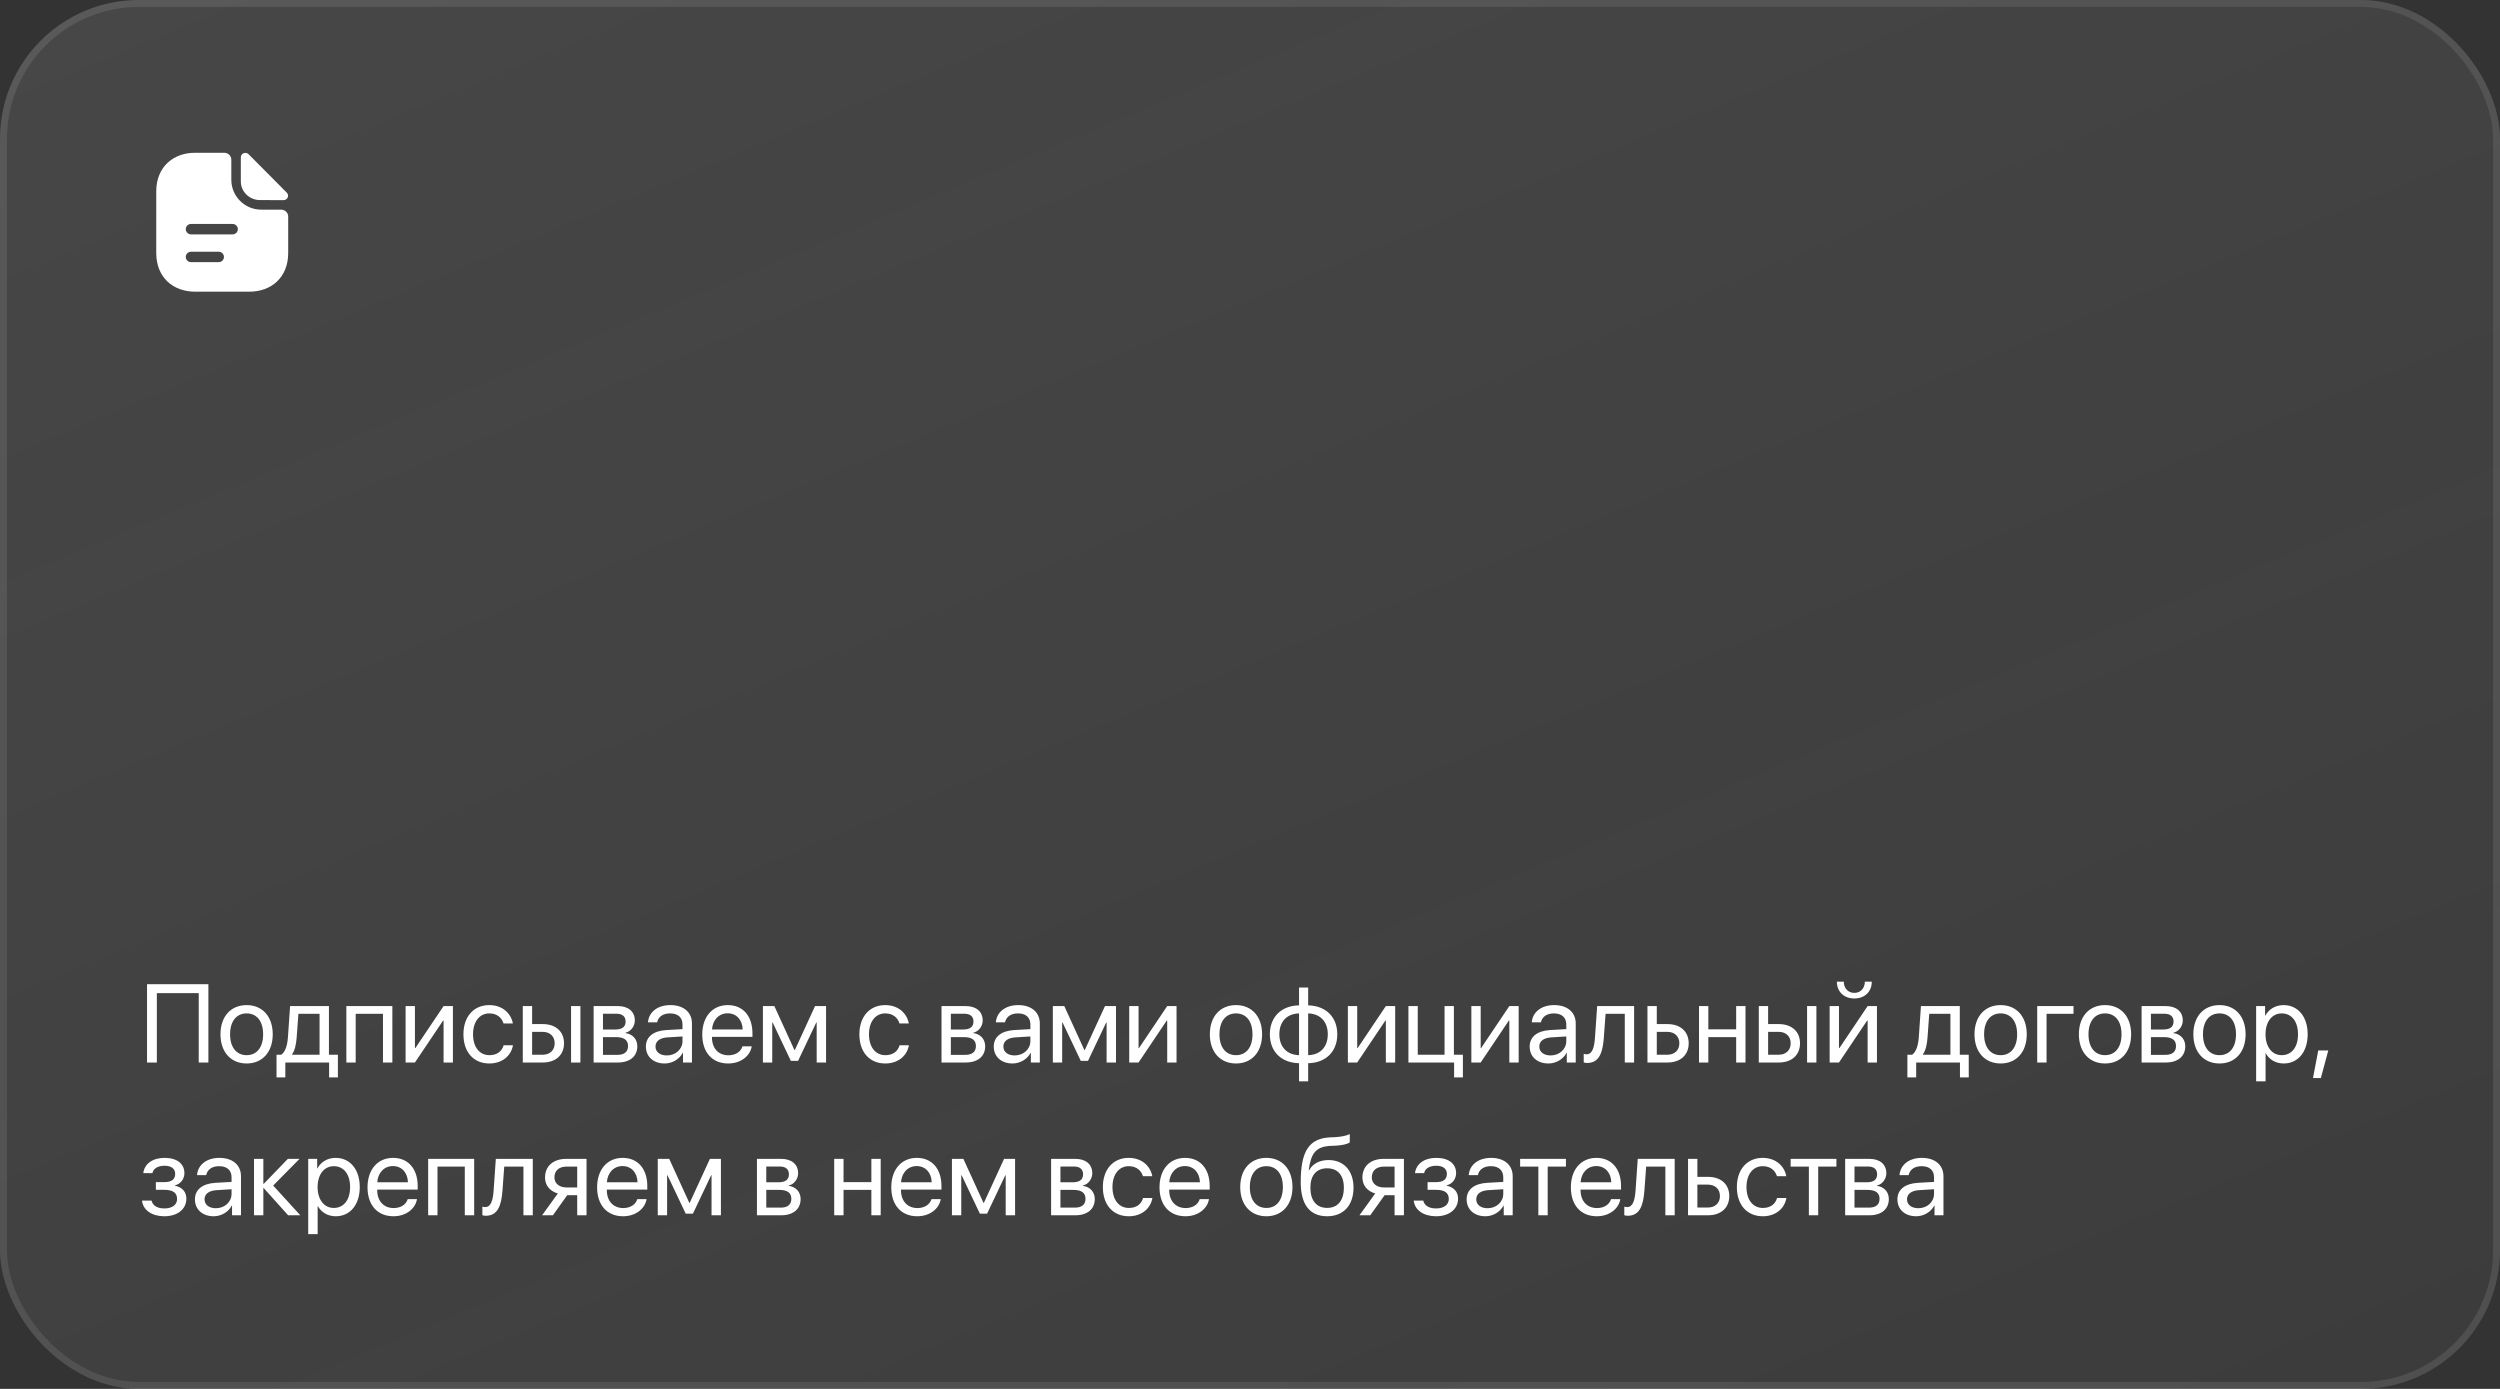
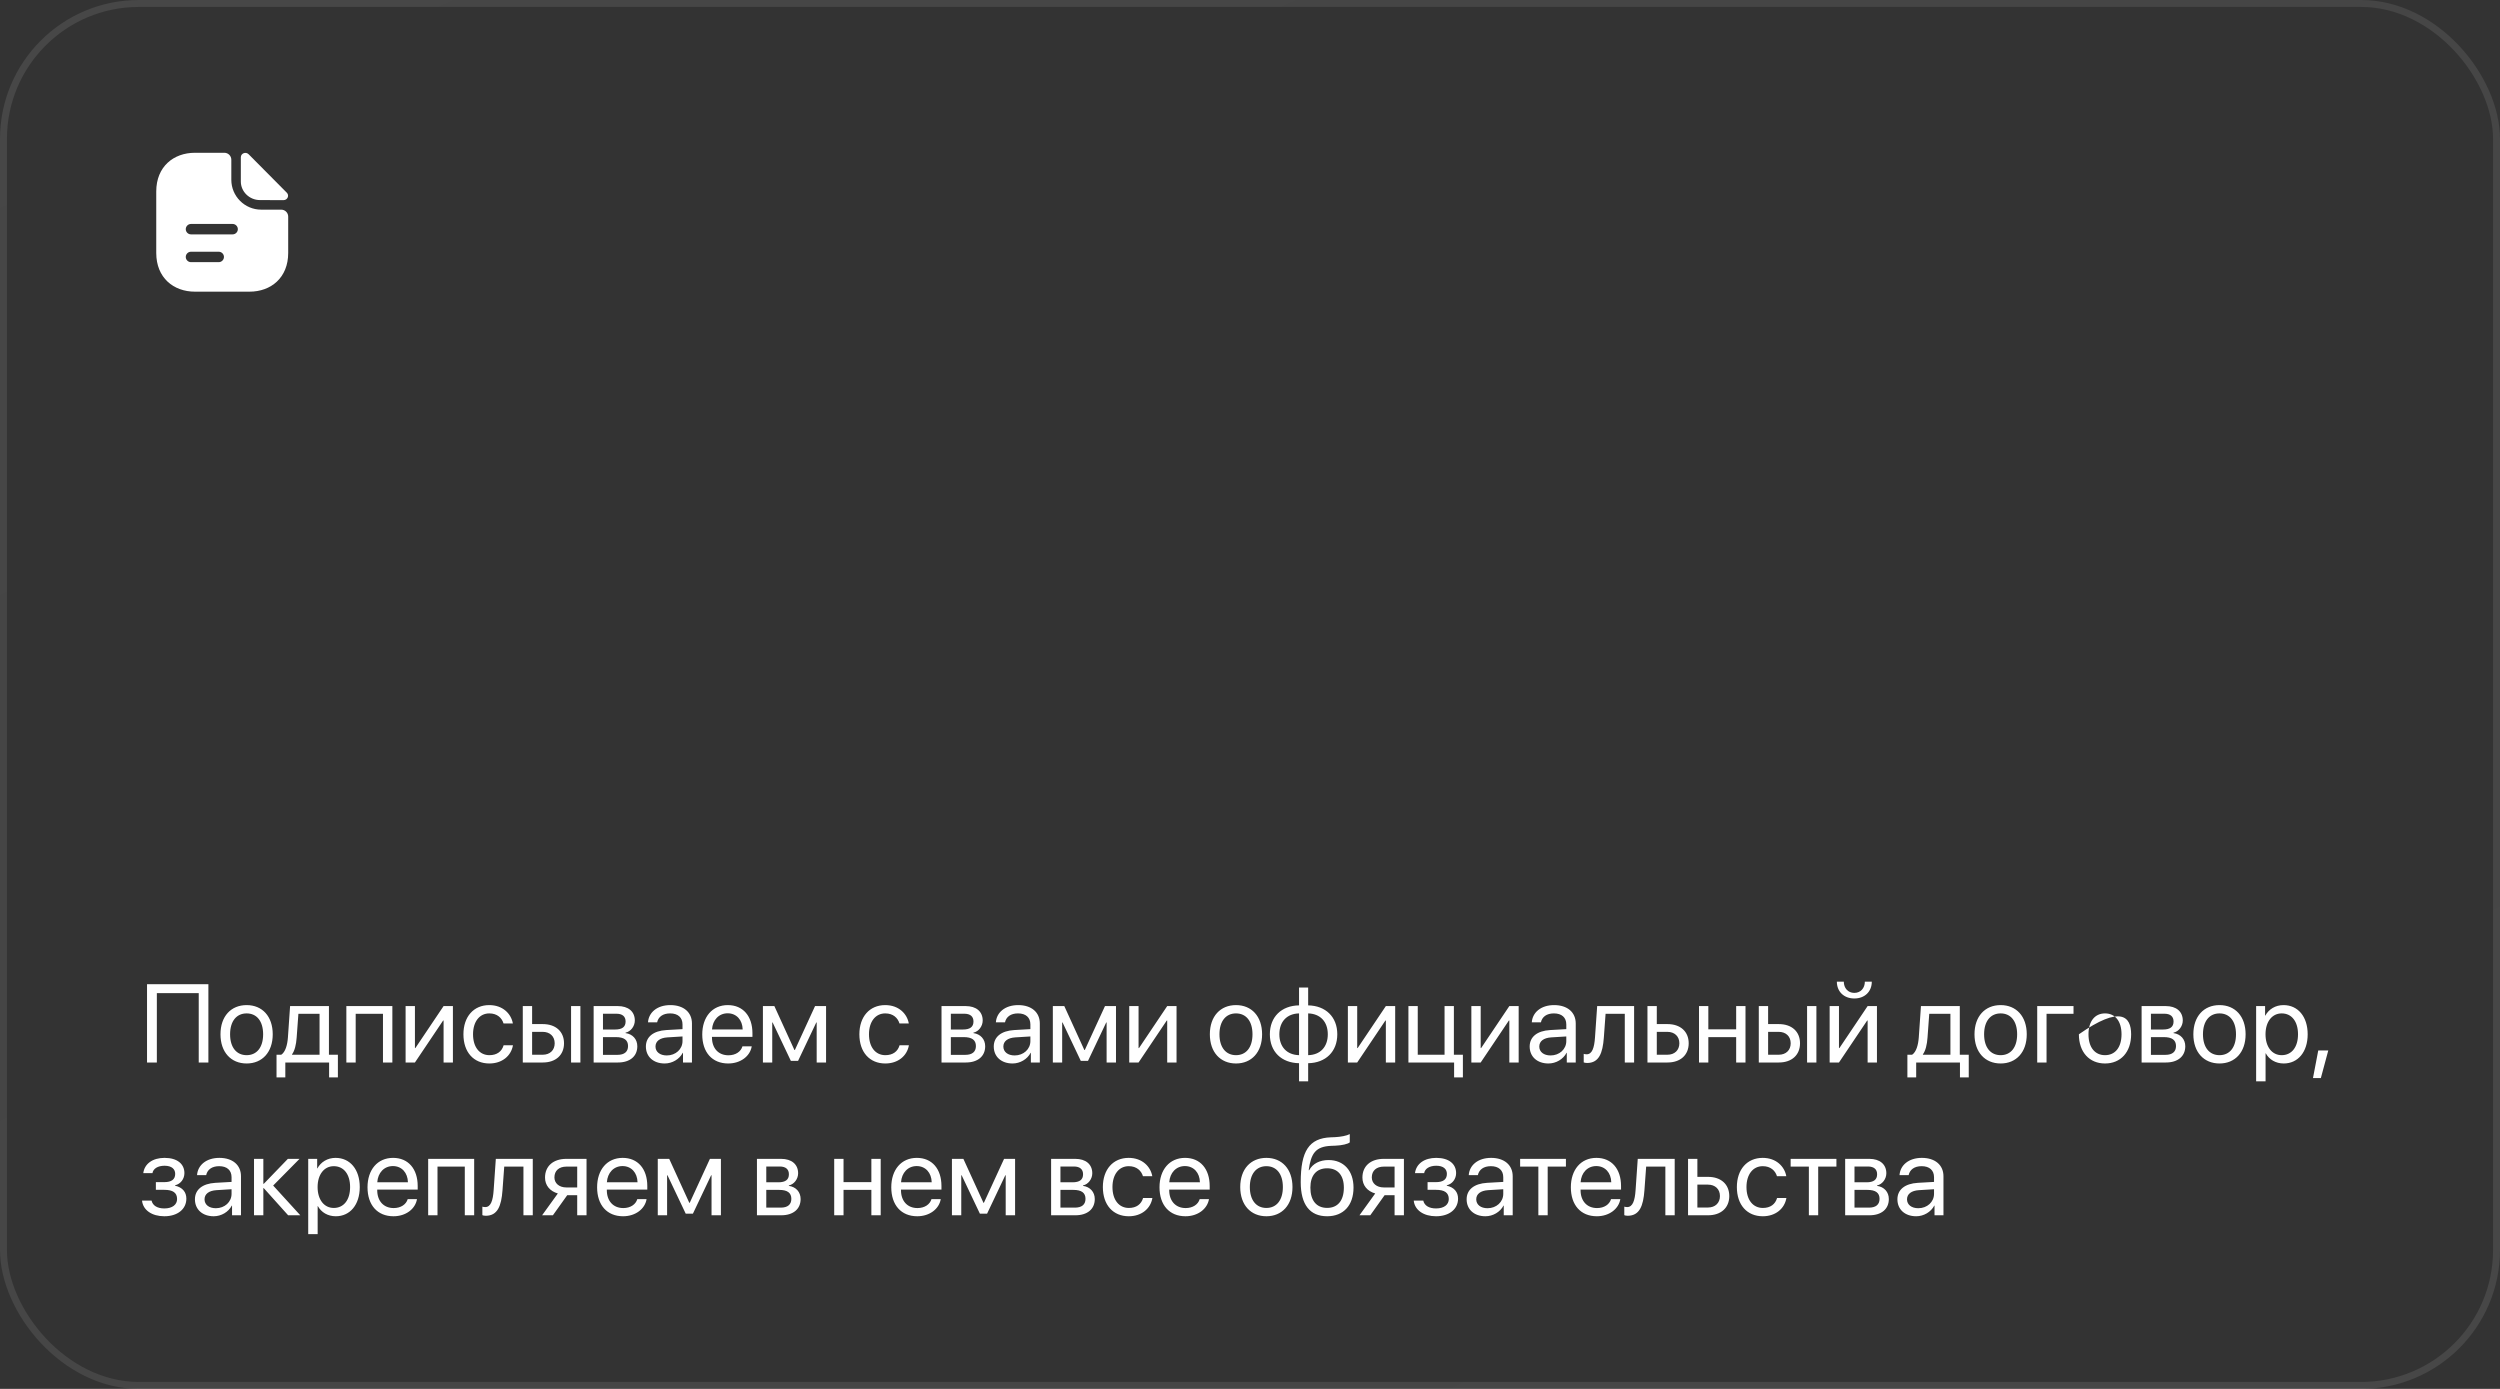
<svg xmlns="http://www.w3.org/2000/svg" width="360" height="200" viewBox="0 0 360 200" fill="none">
  <rect x="0" y="0" width="360" height="200" fill="#333333" stroke="none" />
-   <rect width="360" height="200" rx="20" fill="url(#paint0_linear_327_2070)" fill-opacity="0.1" />
  <rect x="0.5" y="0.5" width="359" height="199" rx="19.5" stroke="url(#paint1_linear_327_2070)" stroke-opacity="0.1" />
  <path d="M35.8 22.21C35.39 21.8 34.68 22.08 34.68 22.65V26.14C34.68 27.6 35.92 28.81 37.43 28.81C38.38 28.82 39.7 28.82 40.83 28.82C41.4 28.82 41.7 28.15 41.3 27.75C39.86 26.3 37.28 23.69 35.8 22.21Z" fill="white" />
  <path d="M40.5 30.19H37.61C35.24 30.19 33.31 28.26 33.31 25.89V23C33.31 22.45 32.86 22 32.31 22H28.07C24.99 22 22.5 24 22.5 27.57V36.43C22.5 40 24.99 42 28.07 42H35.93C39.01 42 41.5 40 41.5 36.43V31.19C41.5 30.64 41.05 30.19 40.5 30.19ZM31.5 37.75H27.5C27.09 37.75 26.75 37.41 26.75 37C26.75 36.59 27.09 36.25 27.5 36.25H31.5C31.91 36.25 32.25 36.59 32.25 37C32.25 37.41 31.91 37.75 31.5 37.75ZM33.5 33.75H27.5C27.09 33.75 26.75 33.41 26.75 33C26.75 32.59 27.09 32.25 27.5 32.25H33.5C33.91 32.25 34.25 32.59 34.25 33C34.25 33.41 33.91 33.75 33.5 33.75Z" fill="white" />
-   <path d="M30.008 153H28.617V143.008H22.586V153H21.172V141.727H30.008V153ZM35.516 153.141C33.266 153.141 31.75 151.523 31.75 148.938C31.75 146.344 33.266 144.734 35.516 144.734C37.758 144.734 39.273 146.344 39.273 148.938C39.273 151.523 37.758 153.141 35.516 153.141ZM35.516 151.945C36.953 151.945 37.891 150.852 37.891 148.938C37.891 147.023 36.953 145.93 35.516 145.93C34.078 145.93 33.133 147.023 33.133 148.938C33.133 150.852 34.078 151.945 35.516 151.945ZM46.016 151.883V145.992H42.969L42.719 149.414C42.648 150.422 42.438 151.305 42.055 151.82V151.883H46.016ZM41.086 155.148H39.82V151.883H40.5C41.094 151.492 41.383 150.477 41.461 149.383L41.773 144.875H47.367V151.883H48.656V155.148H47.391V153H41.086V155.148ZM55.148 153V145.992H51.219V153H49.875V144.875H56.5V153H55.148ZM59.75 153H58.406V144.875H59.75V150.922H59.812L63.875 144.875H65.219V153H63.875V146.953H63.812L59.75 153ZM73.852 147.375H72.508C72.273 146.594 71.609 145.93 70.461 145.93C69.047 145.93 68.117 147.125 68.117 148.938C68.117 150.797 69.062 151.945 70.477 151.945C71.555 151.945 72.266 151.414 72.523 150.516H73.867C73.602 152.055 72.297 153.141 70.469 153.141C68.211 153.141 66.734 151.523 66.734 148.938C66.734 146.406 68.203 144.734 70.453 144.734C72.414 144.734 73.609 145.992 73.852 147.375ZM82.234 153V144.875H83.578V153H82.234ZM78.141 148.586H76.625V151.883H78.141C79.195 151.883 79.875 151.227 79.875 150.234C79.875 149.234 79.188 148.586 78.141 148.586ZM75.281 153V144.875H76.625V147.469H78.164C80.023 147.469 81.219 148.539 81.219 150.234C81.219 151.93 80.023 153 78.164 153H75.281ZM88.773 145.977H86.828V148.25H88.57C89.594 148.25 90.086 147.875 90.086 147.094C90.086 146.375 89.625 145.977 88.773 145.977ZM88.68 149.344H86.828V151.898H88.922C89.906 151.898 90.438 151.453 90.438 150.633C90.438 149.766 89.867 149.344 88.68 149.344ZM85.484 153V144.875H88.961C90.484 144.875 91.414 145.664 91.414 146.953C91.414 147.781 90.828 148.547 90.078 148.703V148.766C91.102 148.906 91.773 149.648 91.773 150.664C91.773 152.102 90.711 153 88.984 153H85.484ZM96.016 151.984C97.297 151.984 98.281 151.086 98.281 149.914V149.25L96.109 149.383C95.016 149.453 94.391 149.938 94.391 150.703C94.391 151.477 95.039 151.984 96.016 151.984ZM95.711 153.141C94.094 153.141 93.008 152.164 93.008 150.703C93.008 149.312 94.078 148.438 95.953 148.328L98.281 148.195V147.516C98.281 146.523 97.625 145.93 96.5 145.93C95.453 145.93 94.797 146.422 94.625 147.219H93.312C93.406 145.812 94.609 144.734 96.531 144.734C98.438 144.734 99.641 145.766 99.641 147.383V153H98.352V151.602H98.32C97.836 152.531 96.805 153.141 95.711 153.141ZM104.781 145.914C103.508 145.914 102.617 146.891 102.531 148.242H106.945C106.914 146.883 106.062 145.914 104.781 145.914ZM106.914 150.672H108.25C108.016 152.094 106.641 153.141 104.867 153.141C102.539 153.141 101.125 151.523 101.125 148.969C101.125 146.445 102.562 144.734 104.805 144.734C107 144.734 108.352 146.328 108.352 148.789V149.305H102.523V149.383C102.523 150.938 103.438 151.961 104.898 151.961C105.93 151.961 106.688 151.438 106.914 150.672ZM111.203 153H109.859V144.875H111.508L114.398 151.203H114.461L117.367 144.875H118.953V153H117.602V147.234H117.547L114.922 152.766H113.883L111.258 147.234H111.203V153ZM130.867 147.375H129.523C129.289 146.594 128.625 145.93 127.477 145.93C126.062 145.93 125.133 147.125 125.133 148.938C125.133 150.797 126.078 151.945 127.492 151.945C128.57 151.945 129.281 151.414 129.539 150.516H130.883C130.617 152.055 129.312 153.141 127.484 153.141C125.227 153.141 123.75 151.523 123.75 148.938C123.75 146.406 125.219 144.734 127.469 144.734C129.43 144.734 130.625 145.992 130.867 147.375ZM138.867 145.977H136.922V148.25H138.664C139.688 148.25 140.18 147.875 140.18 147.094C140.18 146.375 139.719 145.977 138.867 145.977ZM138.773 149.344H136.922V151.898H139.016C140 151.898 140.531 151.453 140.531 150.633C140.531 149.766 139.961 149.344 138.773 149.344ZM135.578 153V144.875H139.055C140.578 144.875 141.508 145.664 141.508 146.953C141.508 147.781 140.922 148.547 140.172 148.703V148.766C141.195 148.906 141.867 149.648 141.867 150.664C141.867 152.102 140.805 153 139.078 153H135.578ZM146.109 151.984C147.391 151.984 148.375 151.086 148.375 149.914V149.25L146.203 149.383C145.109 149.453 144.484 149.938 144.484 150.703C144.484 151.477 145.133 151.984 146.109 151.984ZM145.805 153.141C144.188 153.141 143.102 152.164 143.102 150.703C143.102 149.312 144.172 148.438 146.047 148.328L148.375 148.195V147.516C148.375 146.523 147.719 145.93 146.594 145.93C145.547 145.93 144.891 146.422 144.719 147.219H143.406C143.5 145.812 144.703 144.734 146.625 144.734C148.531 144.734 149.734 145.766 149.734 147.383V153H148.445V151.602H148.414C147.93 152.531 146.898 153.141 145.805 153.141ZM152.953 153H151.609V144.875H153.258L156.148 151.203H156.211L159.117 144.875H160.703V153H159.352V147.234H159.297L156.672 152.766H155.633L153.008 147.234H152.953V153ZM163.953 153H162.609V144.875H163.953V150.922H164.016L168.078 144.875H169.422V153H168.078V146.953H168.016L163.953 153ZM177.984 153.141C175.734 153.141 174.219 151.523 174.219 148.938C174.219 146.344 175.734 144.734 177.984 144.734C180.227 144.734 181.742 146.344 181.742 148.938C181.742 151.523 180.227 153.141 177.984 153.141ZM177.984 151.945C179.422 151.945 180.359 150.852 180.359 148.938C180.359 147.023 179.422 145.93 177.984 145.93C176.547 145.93 175.602 147.023 175.602 148.938C175.602 150.852 176.547 151.945 177.984 151.945ZM187.062 151.945V145.93C185.328 145.969 184.227 147.102 184.227 148.938C184.227 150.766 185.328 151.898 187.062 151.945ZM191.203 148.938C191.203 147.109 190.102 145.977 188.375 145.93V151.945C190.102 151.906 191.203 150.773 191.203 148.938ZM187.062 153.102C184.531 153.055 182.859 151.445 182.859 148.938C182.859 146.43 184.531 144.812 187.062 144.773V142.203H188.375V144.773C190.891 144.82 192.57 146.43 192.57 148.938C192.57 151.445 190.891 153.062 188.375 153.102V155.711H187.062V153.102ZM195.438 153H194.094V144.875H195.438V150.922H195.5L199.562 144.875H200.906V153H199.562V146.953H199.5L195.438 153ZM210.656 155.148H209.391V153H202.812V144.875H204.156V151.883H208.016V144.875H209.359V151.883H210.656V155.148ZM213.219 153H211.875V144.875H213.219V150.922H213.281L217.344 144.875H218.688V153H217.344V146.953H217.281L213.219 153ZM223.281 151.984C224.562 151.984 225.547 151.086 225.547 149.914V149.25L223.375 149.383C222.281 149.453 221.656 149.938 221.656 150.703C221.656 151.477 222.305 151.984 223.281 151.984ZM222.977 153.141C221.359 153.141 220.273 152.164 220.273 150.703C220.273 149.312 221.344 148.438 223.219 148.328L225.547 148.195V147.516C225.547 146.523 224.891 145.93 223.766 145.93C222.719 145.93 222.062 146.422 221.891 147.219H220.578C220.672 145.812 221.875 144.734 223.797 144.734C225.703 144.734 226.906 145.766 226.906 147.383V153H225.617V151.602H225.586C225.102 152.531 224.07 153.141 222.977 153.141ZM230.953 149.414C230.789 151.656 230.25 153.07 228.539 153.07C228.305 153.07 228.148 153.023 228.055 152.984V151.758C228.125 151.781 228.273 151.82 228.469 151.82C229.273 151.82 229.578 150.875 229.68 149.383L229.992 144.875H235.312V153H233.969V145.992H231.203L230.953 149.414ZM240.094 148.586H238.578V151.883H240.094C241.148 151.883 241.828 151.227 241.828 150.234C241.828 149.234 241.141 148.586 240.094 148.586ZM237.234 153V144.875H238.578V147.469H240.117C241.977 147.469 243.172 148.539 243.172 150.234C243.172 151.93 241.977 153 240.117 153H237.234ZM250.008 153V149.344H246V153H244.656V144.875H246V148.227H250.008V144.875H251.352V153H250.008ZM260.219 153V144.875H261.562V153H260.219ZM256.125 148.586H254.609V151.883H256.125C257.18 151.883 257.859 151.227 257.859 150.234C257.859 149.234 257.172 148.586 256.125 148.586ZM253.266 153V144.875H254.609V147.469H256.148C258.008 147.469 259.203 148.539 259.203 150.234C259.203 151.93 258.008 153 256.148 153H253.266ZM264.812 153H263.469V144.875H264.812V150.922H264.875L268.938 144.875H270.281V153H268.938V146.953H268.875L264.812 153ZM264.508 141.359H265.508C265.508 142.266 266.094 142.977 267.023 142.977C267.953 142.977 268.539 142.266 268.539 141.359H269.539C269.539 142.797 268.516 143.781 267.023 143.781C265.531 143.781 264.508 142.797 264.508 141.359ZM280.859 151.883V145.992H277.812L277.562 149.414C277.492 150.422 277.281 151.305 276.898 151.82V151.883H280.859ZM275.93 155.148H274.664V151.883H275.344C275.938 151.492 276.227 150.477 276.305 149.383L276.617 144.875H282.211V151.883H283.5V155.148H282.234V153H275.93V155.148ZM288.094 153.141C285.844 153.141 284.328 151.523 284.328 148.938C284.328 146.344 285.844 144.734 288.094 144.734C290.336 144.734 291.852 146.344 291.852 148.938C291.852 151.523 290.336 153.141 288.094 153.141ZM288.094 151.945C289.531 151.945 290.469 150.852 290.469 148.938C290.469 147.023 289.531 145.93 288.094 145.93C286.656 145.93 285.711 147.023 285.711 148.938C285.711 150.852 286.656 151.945 288.094 151.945ZM298.586 145.992H294.703V153H293.359V144.875H298.586V145.992ZM303.125 153.141C300.875 153.141 299.359 151.523 299.359 148.938C299.359 146.344 300.875 144.734 303.125 144.734C305.367 144.734 306.883 146.344 306.883 148.938C306.883 151.523 305.367 153.141 303.125 153.141ZM303.125 151.945C304.562 151.945 305.5 150.852 305.5 148.938C305.5 147.023 304.562 145.93 303.125 145.93C301.688 145.93 300.742 147.023 300.742 148.938C300.742 150.852 301.688 151.945 303.125 151.945ZM311.68 145.977H309.734V148.25H311.477C312.5 148.25 312.992 147.875 312.992 147.094C312.992 146.375 312.531 145.977 311.68 145.977ZM311.586 149.344H309.734V151.898H311.828C312.812 151.898 313.344 151.453 313.344 150.633C313.344 149.766 312.773 149.344 311.586 149.344ZM308.391 153V144.875H311.867C313.391 144.875 314.32 145.664 314.32 146.953C314.32 147.781 313.734 148.547 312.984 148.703V148.766C314.008 148.906 314.68 149.648 314.68 150.664C314.68 152.102 313.617 153 311.891 153H308.391ZM319.609 153.141C317.359 153.141 315.844 151.523 315.844 148.938C315.844 146.344 317.359 144.734 319.609 144.734C321.852 144.734 323.367 146.344 323.367 148.938C323.367 151.523 321.852 153.141 319.609 153.141ZM319.609 151.945C321.047 151.945 321.984 150.852 321.984 148.938C321.984 147.023 321.047 145.93 319.609 145.93C318.172 145.93 317.227 147.023 317.227 148.938C317.227 150.852 318.172 151.945 319.609 151.945ZM328.828 144.734C330.898 144.734 332.305 146.391 332.305 148.938C332.305 151.484 330.906 153.141 328.859 153.141C327.695 153.141 326.758 152.57 326.273 151.68H326.242V155.711H324.883V144.875H326.172V146.25H326.203C326.703 145.336 327.648 144.734 328.828 144.734ZM328.562 151.945C330.008 151.945 330.914 150.781 330.914 148.938C330.914 147.102 330.008 145.93 328.562 145.93C327.172 145.93 326.234 147.133 326.234 148.938C326.234 150.75 327.172 151.945 328.562 151.945ZM334.203 155.242H333.07L333.828 151.266H335.273L334.203 155.242ZM23.664 175.141C21.883 175.141 20.594 174.266 20.453 172.891H21.828C21.984 173.602 22.656 174.016 23.664 174.016C24.844 174.016 25.5 173.453 25.5 172.664C25.5 171.75 24.891 171.336 23.664 171.336H22.445V170.227H23.664C24.695 170.227 25.227 169.836 25.227 169.039C25.227 168.359 24.742 167.867 23.695 167.867C22.734 167.867 22.062 168.281 21.953 168.93H20.633C20.805 167.586 21.977 166.734 23.695 166.734C25.547 166.734 26.555 167.625 26.555 168.93C26.555 169.758 26.023 170.492 25.211 170.68V170.742C26.281 170.977 26.836 171.664 26.836 172.602C26.836 174.117 25.57 175.141 23.664 175.141ZM31.078 173.984C32.359 173.984 33.344 173.086 33.344 171.914V171.25L31.172 171.383C30.078 171.453 29.453 171.938 29.453 172.703C29.453 173.477 30.102 173.984 31.078 173.984ZM30.773 175.141C29.156 175.141 28.07 174.164 28.07 172.703C28.07 171.312 29.141 170.438 31.016 170.328L33.344 170.195V169.516C33.344 168.523 32.688 167.93 31.562 167.93C30.516 167.93 29.859 168.422 29.688 169.219H28.375C28.469 167.812 29.672 166.734 31.594 166.734C33.5 166.734 34.703 167.766 34.703 169.383V175H33.414V173.602H33.383C32.898 174.531 31.867 175.141 30.773 175.141ZM39.336 170.719L43.242 175H41.492L37.984 171.094H37.922V175H36.578V166.875H37.922V170.469H37.984L41.453 166.875H43.133L39.336 170.719ZM48.328 166.734C50.398 166.734 51.805 168.391 51.805 170.938C51.805 173.484 50.406 175.141 48.359 175.141C47.195 175.141 46.258 174.57 45.773 173.68H45.742V177.711H44.383V166.875H45.672V168.25H45.703C46.203 167.336 47.148 166.734 48.328 166.734ZM48.062 173.945C49.508 173.945 50.414 172.781 50.414 170.938C50.414 169.102 49.508 167.93 48.062 167.93C46.672 167.93 45.734 169.133 45.734 170.938C45.734 172.75 46.672 173.945 48.062 173.945ZM56.578 167.914C55.305 167.914 54.414 168.891 54.328 170.242H58.742C58.711 168.883 57.859 167.914 56.578 167.914ZM58.711 172.672H60.047C59.812 174.094 58.438 175.141 56.664 175.141C54.336 175.141 52.922 173.523 52.922 170.969C52.922 168.445 54.359 166.734 56.602 166.734C58.797 166.734 60.148 168.328 60.148 170.789V171.305H54.32V171.383C54.32 172.938 55.234 173.961 56.695 173.961C57.727 173.961 58.484 173.438 58.711 172.672ZM66.93 175V167.992H63V175H61.656V166.875H68.281V175H66.93ZM72.359 171.414C72.195 173.656 71.656 175.07 69.945 175.07C69.711 175.07 69.555 175.023 69.461 174.984V173.758C69.531 173.781 69.68 173.82 69.875 173.82C70.68 173.82 70.984 172.875 71.086 171.383L71.398 166.875H76.719V175H75.375V167.992H72.609L72.359 171.414ZM81.562 170.992H83.117V167.992H81.562C80.508 167.992 79.836 168.57 79.836 169.547C79.836 170.391 80.516 170.992 81.562 170.992ZM83.117 175V172.109H81.68L79.617 175H78.062L80.328 171.859C79.18 171.531 78.484 170.688 78.484 169.57C78.484 167.898 79.688 166.875 81.555 166.875H84.461V175H83.117ZM89.641 167.914C88.367 167.914 87.477 168.891 87.391 170.242H91.805C91.773 168.883 90.922 167.914 89.641 167.914ZM91.773 172.672H93.109C92.875 174.094 91.5 175.141 89.727 175.141C87.398 175.141 85.984 173.523 85.984 170.969C85.984 168.445 87.422 166.734 89.664 166.734C91.859 166.734 93.211 168.328 93.211 170.789V171.305H87.383V171.383C87.383 172.938 88.297 173.961 89.758 173.961C90.789 173.961 91.547 173.438 91.773 172.672ZM96.062 175H94.719V166.875H96.367L99.258 173.203H99.32L102.227 166.875H103.812V175H102.461V169.234H102.406L99.781 174.766H98.742L96.117 169.234H96.062V175ZM112.289 167.977H110.344V170.25H112.086C113.109 170.25 113.602 169.875 113.602 169.094C113.602 168.375 113.141 167.977 112.289 167.977ZM112.195 171.344H110.344V173.898H112.438C113.422 173.898 113.953 173.453 113.953 172.633C113.953 171.766 113.383 171.344 112.195 171.344ZM109 175V166.875H112.477C114 166.875 114.93 167.664 114.93 168.953C114.93 169.781 114.344 170.547 113.594 170.703V170.766C114.617 170.906 115.289 171.648 115.289 172.664C115.289 174.102 114.227 175 112.5 175H109ZM125.477 175V171.344H121.469V175H120.125V166.875H121.469V170.227H125.477V166.875H126.82V175H125.477ZM132 167.914C130.727 167.914 129.836 168.891 129.75 170.242H134.164C134.133 168.883 133.281 167.914 132 167.914ZM134.133 172.672H135.469C135.234 174.094 133.859 175.141 132.086 175.141C129.758 175.141 128.344 173.523 128.344 170.969C128.344 168.445 129.781 166.734 132.023 166.734C134.219 166.734 135.57 168.328 135.57 170.789V171.305H129.742V171.383C129.742 172.938 130.656 173.961 132.117 173.961C133.148 173.961 133.906 173.438 134.133 172.672ZM138.422 175H137.078V166.875H138.727L141.617 173.203H141.68L144.586 166.875H146.172V175H144.82V169.234H144.766L142.141 174.766H141.102L138.477 169.234H138.422V175ZM154.648 167.977H152.703V170.25H154.445C155.469 170.25 155.961 169.875 155.961 169.094C155.961 168.375 155.5 167.977 154.648 167.977ZM154.555 171.344H152.703V173.898H154.797C155.781 173.898 156.312 173.453 156.312 172.633C156.312 171.766 155.742 171.344 154.555 171.344ZM151.359 175V166.875H154.836C156.359 166.875 157.289 167.664 157.289 168.953C157.289 169.781 156.703 170.547 155.953 170.703V170.766C156.977 170.906 157.648 171.648 157.648 172.664C157.648 174.102 156.586 175 154.859 175H151.359ZM165.93 169.375H164.586C164.352 168.594 163.688 167.93 162.539 167.93C161.125 167.93 160.195 169.125 160.195 170.938C160.195 172.797 161.141 173.945 162.555 173.945C163.633 173.945 164.344 173.414 164.602 172.516H165.945C165.68 174.055 164.375 175.141 162.547 175.141C160.289 175.141 158.812 173.523 158.812 170.938C158.812 168.406 160.281 166.734 162.531 166.734C164.492 166.734 165.688 167.992 165.93 169.375ZM170.625 167.914C169.352 167.914 168.461 168.891 168.375 170.242H172.789C172.758 168.883 171.906 167.914 170.625 167.914ZM172.758 172.672H174.094C173.859 174.094 172.484 175.141 170.711 175.141C168.383 175.141 166.969 173.523 166.969 170.969C166.969 168.445 168.406 166.734 170.648 166.734C172.844 166.734 174.195 168.328 174.195 170.789V171.305H168.367V171.383C168.367 172.938 169.281 173.961 170.742 173.961C171.773 173.961 172.531 173.438 172.758 172.672ZM182.359 175.141C180.109 175.141 178.594 173.523 178.594 170.938C178.594 168.344 180.109 166.734 182.359 166.734C184.602 166.734 186.117 168.344 186.117 170.938C186.117 173.523 184.602 175.141 182.359 175.141ZM182.359 173.945C183.797 173.945 184.734 172.852 184.734 170.938C184.734 169.023 183.797 167.93 182.359 167.93C180.922 167.93 179.977 169.023 179.977 170.938C179.977 172.852 180.922 173.945 182.359 173.945ZM191.109 175.141C188.617 175.141 187.305 173.469 187.305 170.242C187.305 165.758 188.492 163.891 191.648 163.773L192.25 163.75C193.031 163.711 193.906 163.555 194.367 163.312V164.5C194.109 164.734 193.25 164.938 192.312 164.977L191.711 165C189.453 165.086 188.781 166.078 188.453 168.508H188.516C189.047 167.547 190.062 167.047 191.312 167.047C193.508 167.047 194.906 168.594 194.906 171.016C194.906 173.57 193.461 175.141 191.109 175.141ZM191.109 173.938C192.633 173.938 193.516 172.883 193.516 171.016C193.516 169.242 192.633 168.234 191.109 168.234C189.578 168.234 188.695 169.242 188.695 171.016C188.695 172.883 189.578 173.938 191.109 173.938ZM199.266 170.992H200.82V167.992H199.266C198.211 167.992 197.539 168.57 197.539 169.547C197.539 170.391 198.219 170.992 199.266 170.992ZM200.82 175V172.109H199.383L197.32 175H195.766L198.031 171.859C196.883 171.531 196.188 170.688 196.188 169.57C196.188 167.898 197.391 166.875 199.258 166.875H202.164V175H200.82ZM206.789 175.141C205.008 175.141 203.719 174.266 203.578 172.891H204.953C205.109 173.602 205.781 174.016 206.789 174.016C207.969 174.016 208.625 173.453 208.625 172.664C208.625 171.75 208.016 171.336 206.789 171.336H205.57V170.227H206.789C207.82 170.227 208.352 169.836 208.352 169.039C208.352 168.359 207.867 167.867 206.82 167.867C205.859 167.867 205.188 168.281 205.078 168.93H203.758C203.93 167.586 205.102 166.734 206.82 166.734C208.672 166.734 209.68 167.625 209.68 168.93C209.68 169.758 209.148 170.492 208.336 170.68V170.742C209.406 170.977 209.961 171.664 209.961 172.602C209.961 174.117 208.695 175.141 206.789 175.141ZM214.203 173.984C215.484 173.984 216.469 173.086 216.469 171.914V171.25L214.297 171.383C213.203 171.453 212.578 171.938 212.578 172.703C212.578 173.477 213.227 173.984 214.203 173.984ZM213.898 175.141C212.281 175.141 211.195 174.164 211.195 172.703C211.195 171.312 212.266 170.438 214.141 170.328L216.469 170.195V169.516C216.469 168.523 215.812 167.93 214.688 167.93C213.641 167.93 212.984 168.422 212.812 169.219H211.5C211.594 167.812 212.797 166.734 214.719 166.734C216.625 166.734 217.828 167.766 217.828 169.383V175H216.539V173.602H216.508C216.023 174.531 214.992 175.141 213.898 175.141ZM225.492 166.875V167.992H222.867V175H221.523V167.992H218.898V166.875H225.492ZM229.859 167.914C228.586 167.914 227.695 168.891 227.609 170.242H232.023C231.992 168.883 231.141 167.914 229.859 167.914ZM231.992 172.672H233.328C233.094 174.094 231.719 175.141 229.945 175.141C227.617 175.141 226.203 173.523 226.203 170.969C226.203 168.445 227.641 166.734 229.883 166.734C232.078 166.734 233.43 168.328 233.43 170.789V171.305H227.602V171.383C227.602 172.938 228.516 173.961 229.977 173.961C231.008 173.961 231.766 173.438 231.992 172.672ZM236.797 171.414C236.633 173.656 236.094 175.07 234.383 175.07C234.148 175.07 233.992 175.023 233.898 174.984V173.758C233.969 173.781 234.117 173.82 234.312 173.82C235.117 173.82 235.422 172.875 235.523 171.383L235.836 166.875H241.156V175H239.812V167.992H237.047L236.797 171.414ZM245.938 170.586H244.422V173.883H245.938C246.992 173.883 247.672 173.227 247.672 172.234C247.672 171.234 246.984 170.586 245.938 170.586ZM243.078 175V166.875H244.422V169.469H245.961C247.82 169.469 249.016 170.539 249.016 172.234C249.016 173.93 247.82 175 245.961 175H243.078ZM257.227 169.375H255.883C255.648 168.594 254.984 167.93 253.836 167.93C252.422 167.93 251.492 169.125 251.492 170.938C251.492 172.797 252.438 173.945 253.852 173.945C254.93 173.945 255.641 173.414 255.898 172.516H257.242C256.977 174.055 255.672 175.141 253.844 175.141C251.586 175.141 250.109 173.523 250.109 170.938C250.109 168.406 251.578 166.734 253.828 166.734C255.789 166.734 256.984 167.992 257.227 169.375ZM264.445 166.875V167.992H261.82V175H260.477V167.992H257.852V166.875H264.445ZM268.992 167.977H267.047V170.25H268.789C269.812 170.25 270.305 169.875 270.305 169.094C270.305 168.375 269.844 167.977 268.992 167.977ZM268.898 171.344H267.047V173.898H269.141C270.125 173.898 270.656 173.453 270.656 172.633C270.656 171.766 270.086 171.344 268.898 171.344ZM265.703 175V166.875H269.18C270.703 166.875 271.633 167.664 271.633 168.953C271.633 169.781 271.047 170.547 270.297 170.703V170.766C271.32 170.906 271.992 171.648 271.992 172.664C271.992 174.102 270.93 175 269.203 175H265.703ZM276.234 173.984C277.516 173.984 278.5 173.086 278.5 171.914V171.25L276.328 171.383C275.234 171.453 274.609 171.938 274.609 172.703C274.609 173.477 275.258 173.984 276.234 173.984ZM275.93 175.141C274.312 175.141 273.227 174.164 273.227 172.703C273.227 171.312 274.297 170.438 276.172 170.328L278.5 170.195V169.516C278.5 168.523 277.844 167.93 276.719 167.93C275.672 167.93 275.016 168.422 274.844 169.219H273.531C273.625 167.812 274.828 166.734 276.75 166.734C278.656 166.734 279.859 167.766 279.859 169.383V175H278.57V173.602H278.539C278.055 174.531 277.023 175.141 275.93 175.141Z" fill="white" />
+   <path d="M30.008 153H28.617V143.008H22.586V153H21.172V141.727H30.008V153ZM35.516 153.141C33.266 153.141 31.75 151.523 31.75 148.938C31.75 146.344 33.266 144.734 35.516 144.734C37.758 144.734 39.273 146.344 39.273 148.938C39.273 151.523 37.758 153.141 35.516 153.141ZM35.516 151.945C36.953 151.945 37.891 150.852 37.891 148.938C37.891 147.023 36.953 145.93 35.516 145.93C34.078 145.93 33.133 147.023 33.133 148.938C33.133 150.852 34.078 151.945 35.516 151.945ZM46.016 151.883V145.992H42.969L42.719 149.414C42.648 150.422 42.438 151.305 42.055 151.82V151.883H46.016ZM41.086 155.148H39.82V151.883H40.5C41.094 151.492 41.383 150.477 41.461 149.383L41.773 144.875H47.367V151.883H48.656V155.148H47.391V153H41.086V155.148ZM55.148 153V145.992H51.219V153H49.875V144.875H56.5V153H55.148ZM59.75 153H58.406V144.875H59.75V150.922H59.812L63.875 144.875H65.219V153H63.875V146.953H63.812L59.75 153ZM73.852 147.375H72.508C72.273 146.594 71.609 145.93 70.461 145.93C69.047 145.93 68.117 147.125 68.117 148.938C68.117 150.797 69.062 151.945 70.477 151.945C71.555 151.945 72.266 151.414 72.523 150.516H73.867C73.602 152.055 72.297 153.141 70.469 153.141C68.211 153.141 66.734 151.523 66.734 148.938C66.734 146.406 68.203 144.734 70.453 144.734C72.414 144.734 73.609 145.992 73.852 147.375ZM82.234 153V144.875H83.578V153H82.234ZM78.141 148.586H76.625V151.883H78.141C79.195 151.883 79.875 151.227 79.875 150.234C79.875 149.234 79.188 148.586 78.141 148.586ZM75.281 153V144.875H76.625V147.469H78.164C80.023 147.469 81.219 148.539 81.219 150.234C81.219 151.93 80.023 153 78.164 153H75.281ZM88.773 145.977H86.828V148.25H88.57C89.594 148.25 90.086 147.875 90.086 147.094C90.086 146.375 89.625 145.977 88.773 145.977ZM88.68 149.344H86.828V151.898H88.922C89.906 151.898 90.438 151.453 90.438 150.633C90.438 149.766 89.867 149.344 88.68 149.344ZM85.484 153V144.875H88.961C90.484 144.875 91.414 145.664 91.414 146.953C91.414 147.781 90.828 148.547 90.078 148.703V148.766C91.102 148.906 91.773 149.648 91.773 150.664C91.773 152.102 90.711 153 88.984 153H85.484ZM96.016 151.984C97.297 151.984 98.281 151.086 98.281 149.914V149.25L96.109 149.383C95.016 149.453 94.391 149.938 94.391 150.703C94.391 151.477 95.039 151.984 96.016 151.984ZM95.711 153.141C94.094 153.141 93.008 152.164 93.008 150.703C93.008 149.312 94.078 148.438 95.953 148.328L98.281 148.195V147.516C98.281 146.523 97.625 145.93 96.5 145.93C95.453 145.93 94.797 146.422 94.625 147.219H93.312C93.406 145.812 94.609 144.734 96.531 144.734C98.438 144.734 99.641 145.766 99.641 147.383V153H98.352V151.602H98.32C97.836 152.531 96.805 153.141 95.711 153.141ZM104.781 145.914C103.508 145.914 102.617 146.891 102.531 148.242H106.945C106.914 146.883 106.062 145.914 104.781 145.914ZM106.914 150.672H108.25C108.016 152.094 106.641 153.141 104.867 153.141C102.539 153.141 101.125 151.523 101.125 148.969C101.125 146.445 102.562 144.734 104.805 144.734C107 144.734 108.352 146.328 108.352 148.789V149.305H102.523V149.383C102.523 150.938 103.438 151.961 104.898 151.961C105.93 151.961 106.688 151.438 106.914 150.672ZM111.203 153H109.859V144.875H111.508L114.398 151.203H114.461L117.367 144.875H118.953V153H117.602V147.234H117.547L114.922 152.766H113.883L111.258 147.234H111.203V153ZM130.867 147.375H129.523C129.289 146.594 128.625 145.93 127.477 145.93C126.062 145.93 125.133 147.125 125.133 148.938C125.133 150.797 126.078 151.945 127.492 151.945C128.57 151.945 129.281 151.414 129.539 150.516H130.883C130.617 152.055 129.312 153.141 127.484 153.141C125.227 153.141 123.75 151.523 123.75 148.938C123.75 146.406 125.219 144.734 127.469 144.734C129.43 144.734 130.625 145.992 130.867 147.375ZM138.867 145.977H136.922V148.25H138.664C139.688 148.25 140.18 147.875 140.18 147.094C140.18 146.375 139.719 145.977 138.867 145.977ZM138.773 149.344H136.922V151.898H139.016C140 151.898 140.531 151.453 140.531 150.633C140.531 149.766 139.961 149.344 138.773 149.344ZM135.578 153V144.875H139.055C140.578 144.875 141.508 145.664 141.508 146.953C141.508 147.781 140.922 148.547 140.172 148.703V148.766C141.195 148.906 141.867 149.648 141.867 150.664C141.867 152.102 140.805 153 139.078 153H135.578ZM146.109 151.984C147.391 151.984 148.375 151.086 148.375 149.914V149.25L146.203 149.383C145.109 149.453 144.484 149.938 144.484 150.703C144.484 151.477 145.133 151.984 146.109 151.984ZM145.805 153.141C144.188 153.141 143.102 152.164 143.102 150.703C143.102 149.312 144.172 148.438 146.047 148.328L148.375 148.195V147.516C148.375 146.523 147.719 145.93 146.594 145.93C145.547 145.93 144.891 146.422 144.719 147.219H143.406C143.5 145.812 144.703 144.734 146.625 144.734C148.531 144.734 149.734 145.766 149.734 147.383V153H148.445V151.602H148.414C147.93 152.531 146.898 153.141 145.805 153.141ZM152.953 153H151.609V144.875H153.258L156.148 151.203H156.211L159.117 144.875H160.703V153H159.352V147.234H159.297L156.672 152.766H155.633L153.008 147.234H152.953V153ZM163.953 153H162.609V144.875H163.953V150.922H164.016L168.078 144.875H169.422V153H168.078V146.953H168.016L163.953 153ZM177.984 153.141C175.734 153.141 174.219 151.523 174.219 148.938C174.219 146.344 175.734 144.734 177.984 144.734C180.227 144.734 181.742 146.344 181.742 148.938C181.742 151.523 180.227 153.141 177.984 153.141ZM177.984 151.945C179.422 151.945 180.359 150.852 180.359 148.938C180.359 147.023 179.422 145.93 177.984 145.93C176.547 145.93 175.602 147.023 175.602 148.938C175.602 150.852 176.547 151.945 177.984 151.945ZM187.062 151.945V145.93C185.328 145.969 184.227 147.102 184.227 148.938C184.227 150.766 185.328 151.898 187.062 151.945ZM191.203 148.938C191.203 147.109 190.102 145.977 188.375 145.93V151.945C190.102 151.906 191.203 150.773 191.203 148.938ZM187.062 153.102C184.531 153.055 182.859 151.445 182.859 148.938C182.859 146.43 184.531 144.812 187.062 144.773V142.203H188.375V144.773C190.891 144.82 192.57 146.43 192.57 148.938C192.57 151.445 190.891 153.062 188.375 153.102V155.711H187.062V153.102ZM195.438 153H194.094V144.875H195.438V150.922H195.5L199.562 144.875H200.906V153H199.562V146.953H199.5L195.438 153ZM210.656 155.148H209.391V153H202.812V144.875H204.156V151.883H208.016V144.875H209.359V151.883H210.656V155.148ZM213.219 153H211.875V144.875H213.219V150.922H213.281L217.344 144.875H218.688V153H217.344V146.953H217.281L213.219 153ZM223.281 151.984C224.562 151.984 225.547 151.086 225.547 149.914V149.25L223.375 149.383C222.281 149.453 221.656 149.938 221.656 150.703C221.656 151.477 222.305 151.984 223.281 151.984ZM222.977 153.141C221.359 153.141 220.273 152.164 220.273 150.703C220.273 149.312 221.344 148.438 223.219 148.328L225.547 148.195V147.516C225.547 146.523 224.891 145.93 223.766 145.93C222.719 145.93 222.062 146.422 221.891 147.219H220.578C220.672 145.812 221.875 144.734 223.797 144.734C225.703 144.734 226.906 145.766 226.906 147.383V153H225.617V151.602H225.586C225.102 152.531 224.07 153.141 222.977 153.141ZM230.953 149.414C230.789 151.656 230.25 153.07 228.539 153.07C228.305 153.07 228.148 153.023 228.055 152.984V151.758C228.125 151.781 228.273 151.82 228.469 151.82C229.273 151.82 229.578 150.875 229.68 149.383L229.992 144.875H235.312V153H233.969V145.992H231.203L230.953 149.414ZM240.094 148.586H238.578V151.883H240.094C241.148 151.883 241.828 151.227 241.828 150.234C241.828 149.234 241.141 148.586 240.094 148.586ZM237.234 153V144.875H238.578V147.469H240.117C241.977 147.469 243.172 148.539 243.172 150.234C243.172 151.93 241.977 153 240.117 153H237.234ZM250.008 153V149.344H246V153H244.656V144.875H246V148.227H250.008V144.875H251.352V153H250.008ZM260.219 153V144.875H261.562V153H260.219ZM256.125 148.586H254.609V151.883H256.125C257.18 151.883 257.859 151.227 257.859 150.234C257.859 149.234 257.172 148.586 256.125 148.586ZM253.266 153V144.875H254.609V147.469H256.148C258.008 147.469 259.203 148.539 259.203 150.234C259.203 151.93 258.008 153 256.148 153H253.266ZM264.812 153H263.469V144.875H264.812V150.922H264.875L268.938 144.875H270.281V153H268.938V146.953H268.875L264.812 153ZM264.508 141.359H265.508C265.508 142.266 266.094 142.977 267.023 142.977C267.953 142.977 268.539 142.266 268.539 141.359H269.539C269.539 142.797 268.516 143.781 267.023 143.781C265.531 143.781 264.508 142.797 264.508 141.359ZM280.859 151.883V145.992H277.812L277.562 149.414C277.492 150.422 277.281 151.305 276.898 151.82V151.883H280.859ZM275.93 155.148H274.664V151.883H275.344C275.938 151.492 276.227 150.477 276.305 149.383L276.617 144.875H282.211V151.883H283.5V155.148H282.234V153H275.93V155.148ZM288.094 153.141C285.844 153.141 284.328 151.523 284.328 148.938C284.328 146.344 285.844 144.734 288.094 144.734C290.336 144.734 291.852 146.344 291.852 148.938C291.852 151.523 290.336 153.141 288.094 153.141ZM288.094 151.945C289.531 151.945 290.469 150.852 290.469 148.938C290.469 147.023 289.531 145.93 288.094 145.93C286.656 145.93 285.711 147.023 285.711 148.938C285.711 150.852 286.656 151.945 288.094 151.945ZM298.586 145.992H294.703V153H293.359V144.875H298.586V145.992ZM303.125 153.141C300.875 153.141 299.359 151.523 299.359 148.938C305.367 144.734 306.883 146.344 306.883 148.938C306.883 151.523 305.367 153.141 303.125 153.141ZM303.125 151.945C304.562 151.945 305.5 150.852 305.5 148.938C305.5 147.023 304.562 145.93 303.125 145.93C301.688 145.93 300.742 147.023 300.742 148.938C300.742 150.852 301.688 151.945 303.125 151.945ZM311.68 145.977H309.734V148.25H311.477C312.5 148.25 312.992 147.875 312.992 147.094C312.992 146.375 312.531 145.977 311.68 145.977ZM311.586 149.344H309.734V151.898H311.828C312.812 151.898 313.344 151.453 313.344 150.633C313.344 149.766 312.773 149.344 311.586 149.344ZM308.391 153V144.875H311.867C313.391 144.875 314.32 145.664 314.32 146.953C314.32 147.781 313.734 148.547 312.984 148.703V148.766C314.008 148.906 314.68 149.648 314.68 150.664C314.68 152.102 313.617 153 311.891 153H308.391ZM319.609 153.141C317.359 153.141 315.844 151.523 315.844 148.938C315.844 146.344 317.359 144.734 319.609 144.734C321.852 144.734 323.367 146.344 323.367 148.938C323.367 151.523 321.852 153.141 319.609 153.141ZM319.609 151.945C321.047 151.945 321.984 150.852 321.984 148.938C321.984 147.023 321.047 145.93 319.609 145.93C318.172 145.93 317.227 147.023 317.227 148.938C317.227 150.852 318.172 151.945 319.609 151.945ZM328.828 144.734C330.898 144.734 332.305 146.391 332.305 148.938C332.305 151.484 330.906 153.141 328.859 153.141C327.695 153.141 326.758 152.57 326.273 151.68H326.242V155.711H324.883V144.875H326.172V146.25H326.203C326.703 145.336 327.648 144.734 328.828 144.734ZM328.562 151.945C330.008 151.945 330.914 150.781 330.914 148.938C330.914 147.102 330.008 145.93 328.562 145.93C327.172 145.93 326.234 147.133 326.234 148.938C326.234 150.75 327.172 151.945 328.562 151.945ZM334.203 155.242H333.07L333.828 151.266H335.273L334.203 155.242ZM23.664 175.141C21.883 175.141 20.594 174.266 20.453 172.891H21.828C21.984 173.602 22.656 174.016 23.664 174.016C24.844 174.016 25.5 173.453 25.5 172.664C25.5 171.75 24.891 171.336 23.664 171.336H22.445V170.227H23.664C24.695 170.227 25.227 169.836 25.227 169.039C25.227 168.359 24.742 167.867 23.695 167.867C22.734 167.867 22.062 168.281 21.953 168.93H20.633C20.805 167.586 21.977 166.734 23.695 166.734C25.547 166.734 26.555 167.625 26.555 168.93C26.555 169.758 26.023 170.492 25.211 170.68V170.742C26.281 170.977 26.836 171.664 26.836 172.602C26.836 174.117 25.57 175.141 23.664 175.141ZM31.078 173.984C32.359 173.984 33.344 173.086 33.344 171.914V171.25L31.172 171.383C30.078 171.453 29.453 171.938 29.453 172.703C29.453 173.477 30.102 173.984 31.078 173.984ZM30.773 175.141C29.156 175.141 28.07 174.164 28.07 172.703C28.07 171.312 29.141 170.438 31.016 170.328L33.344 170.195V169.516C33.344 168.523 32.688 167.93 31.562 167.93C30.516 167.93 29.859 168.422 29.688 169.219H28.375C28.469 167.812 29.672 166.734 31.594 166.734C33.5 166.734 34.703 167.766 34.703 169.383V175H33.414V173.602H33.383C32.898 174.531 31.867 175.141 30.773 175.141ZM39.336 170.719L43.242 175H41.492L37.984 171.094H37.922V175H36.578V166.875H37.922V170.469H37.984L41.453 166.875H43.133L39.336 170.719ZM48.328 166.734C50.398 166.734 51.805 168.391 51.805 170.938C51.805 173.484 50.406 175.141 48.359 175.141C47.195 175.141 46.258 174.57 45.773 173.68H45.742V177.711H44.383V166.875H45.672V168.25H45.703C46.203 167.336 47.148 166.734 48.328 166.734ZM48.062 173.945C49.508 173.945 50.414 172.781 50.414 170.938C50.414 169.102 49.508 167.93 48.062 167.93C46.672 167.93 45.734 169.133 45.734 170.938C45.734 172.75 46.672 173.945 48.062 173.945ZM56.578 167.914C55.305 167.914 54.414 168.891 54.328 170.242H58.742C58.711 168.883 57.859 167.914 56.578 167.914ZM58.711 172.672H60.047C59.812 174.094 58.438 175.141 56.664 175.141C54.336 175.141 52.922 173.523 52.922 170.969C52.922 168.445 54.359 166.734 56.602 166.734C58.797 166.734 60.148 168.328 60.148 170.789V171.305H54.32V171.383C54.32 172.938 55.234 173.961 56.695 173.961C57.727 173.961 58.484 173.438 58.711 172.672ZM66.93 175V167.992H63V175H61.656V166.875H68.281V175H66.93ZM72.359 171.414C72.195 173.656 71.656 175.07 69.945 175.07C69.711 175.07 69.555 175.023 69.461 174.984V173.758C69.531 173.781 69.68 173.82 69.875 173.82C70.68 173.82 70.984 172.875 71.086 171.383L71.398 166.875H76.719V175H75.375V167.992H72.609L72.359 171.414ZM81.562 170.992H83.117V167.992H81.562C80.508 167.992 79.836 168.57 79.836 169.547C79.836 170.391 80.516 170.992 81.562 170.992ZM83.117 175V172.109H81.68L79.617 175H78.062L80.328 171.859C79.18 171.531 78.484 170.688 78.484 169.57C78.484 167.898 79.688 166.875 81.555 166.875H84.461V175H83.117ZM89.641 167.914C88.367 167.914 87.477 168.891 87.391 170.242H91.805C91.773 168.883 90.922 167.914 89.641 167.914ZM91.773 172.672H93.109C92.875 174.094 91.5 175.141 89.727 175.141C87.398 175.141 85.984 173.523 85.984 170.969C85.984 168.445 87.422 166.734 89.664 166.734C91.859 166.734 93.211 168.328 93.211 170.789V171.305H87.383V171.383C87.383 172.938 88.297 173.961 89.758 173.961C90.789 173.961 91.547 173.438 91.773 172.672ZM96.062 175H94.719V166.875H96.367L99.258 173.203H99.32L102.227 166.875H103.812V175H102.461V169.234H102.406L99.781 174.766H98.742L96.117 169.234H96.062V175ZM112.289 167.977H110.344V170.25H112.086C113.109 170.25 113.602 169.875 113.602 169.094C113.602 168.375 113.141 167.977 112.289 167.977ZM112.195 171.344H110.344V173.898H112.438C113.422 173.898 113.953 173.453 113.953 172.633C113.953 171.766 113.383 171.344 112.195 171.344ZM109 175V166.875H112.477C114 166.875 114.93 167.664 114.93 168.953C114.93 169.781 114.344 170.547 113.594 170.703V170.766C114.617 170.906 115.289 171.648 115.289 172.664C115.289 174.102 114.227 175 112.5 175H109ZM125.477 175V171.344H121.469V175H120.125V166.875H121.469V170.227H125.477V166.875H126.82V175H125.477ZM132 167.914C130.727 167.914 129.836 168.891 129.75 170.242H134.164C134.133 168.883 133.281 167.914 132 167.914ZM134.133 172.672H135.469C135.234 174.094 133.859 175.141 132.086 175.141C129.758 175.141 128.344 173.523 128.344 170.969C128.344 168.445 129.781 166.734 132.023 166.734C134.219 166.734 135.57 168.328 135.57 170.789V171.305H129.742V171.383C129.742 172.938 130.656 173.961 132.117 173.961C133.148 173.961 133.906 173.438 134.133 172.672ZM138.422 175H137.078V166.875H138.727L141.617 173.203H141.68L144.586 166.875H146.172V175H144.82V169.234H144.766L142.141 174.766H141.102L138.477 169.234H138.422V175ZM154.648 167.977H152.703V170.25H154.445C155.469 170.25 155.961 169.875 155.961 169.094C155.961 168.375 155.5 167.977 154.648 167.977ZM154.555 171.344H152.703V173.898H154.797C155.781 173.898 156.312 173.453 156.312 172.633C156.312 171.766 155.742 171.344 154.555 171.344ZM151.359 175V166.875H154.836C156.359 166.875 157.289 167.664 157.289 168.953C157.289 169.781 156.703 170.547 155.953 170.703V170.766C156.977 170.906 157.648 171.648 157.648 172.664C157.648 174.102 156.586 175 154.859 175H151.359ZM165.93 169.375H164.586C164.352 168.594 163.688 167.93 162.539 167.93C161.125 167.93 160.195 169.125 160.195 170.938C160.195 172.797 161.141 173.945 162.555 173.945C163.633 173.945 164.344 173.414 164.602 172.516H165.945C165.68 174.055 164.375 175.141 162.547 175.141C160.289 175.141 158.812 173.523 158.812 170.938C158.812 168.406 160.281 166.734 162.531 166.734C164.492 166.734 165.688 167.992 165.93 169.375ZM170.625 167.914C169.352 167.914 168.461 168.891 168.375 170.242H172.789C172.758 168.883 171.906 167.914 170.625 167.914ZM172.758 172.672H174.094C173.859 174.094 172.484 175.141 170.711 175.141C168.383 175.141 166.969 173.523 166.969 170.969C166.969 168.445 168.406 166.734 170.648 166.734C172.844 166.734 174.195 168.328 174.195 170.789V171.305H168.367V171.383C168.367 172.938 169.281 173.961 170.742 173.961C171.773 173.961 172.531 173.438 172.758 172.672ZM182.359 175.141C180.109 175.141 178.594 173.523 178.594 170.938C178.594 168.344 180.109 166.734 182.359 166.734C184.602 166.734 186.117 168.344 186.117 170.938C186.117 173.523 184.602 175.141 182.359 175.141ZM182.359 173.945C183.797 173.945 184.734 172.852 184.734 170.938C184.734 169.023 183.797 167.93 182.359 167.93C180.922 167.93 179.977 169.023 179.977 170.938C179.977 172.852 180.922 173.945 182.359 173.945ZM191.109 175.141C188.617 175.141 187.305 173.469 187.305 170.242C187.305 165.758 188.492 163.891 191.648 163.773L192.25 163.75C193.031 163.711 193.906 163.555 194.367 163.312V164.5C194.109 164.734 193.25 164.938 192.312 164.977L191.711 165C189.453 165.086 188.781 166.078 188.453 168.508H188.516C189.047 167.547 190.062 167.047 191.312 167.047C193.508 167.047 194.906 168.594 194.906 171.016C194.906 173.57 193.461 175.141 191.109 175.141ZM191.109 173.938C192.633 173.938 193.516 172.883 193.516 171.016C193.516 169.242 192.633 168.234 191.109 168.234C189.578 168.234 188.695 169.242 188.695 171.016C188.695 172.883 189.578 173.938 191.109 173.938ZM199.266 170.992H200.82V167.992H199.266C198.211 167.992 197.539 168.57 197.539 169.547C197.539 170.391 198.219 170.992 199.266 170.992ZM200.82 175V172.109H199.383L197.32 175H195.766L198.031 171.859C196.883 171.531 196.188 170.688 196.188 169.57C196.188 167.898 197.391 166.875 199.258 166.875H202.164V175H200.82ZM206.789 175.141C205.008 175.141 203.719 174.266 203.578 172.891H204.953C205.109 173.602 205.781 174.016 206.789 174.016C207.969 174.016 208.625 173.453 208.625 172.664C208.625 171.75 208.016 171.336 206.789 171.336H205.57V170.227H206.789C207.82 170.227 208.352 169.836 208.352 169.039C208.352 168.359 207.867 167.867 206.82 167.867C205.859 167.867 205.188 168.281 205.078 168.93H203.758C203.93 167.586 205.102 166.734 206.82 166.734C208.672 166.734 209.68 167.625 209.68 168.93C209.68 169.758 209.148 170.492 208.336 170.68V170.742C209.406 170.977 209.961 171.664 209.961 172.602C209.961 174.117 208.695 175.141 206.789 175.141ZM214.203 173.984C215.484 173.984 216.469 173.086 216.469 171.914V171.25L214.297 171.383C213.203 171.453 212.578 171.938 212.578 172.703C212.578 173.477 213.227 173.984 214.203 173.984ZM213.898 175.141C212.281 175.141 211.195 174.164 211.195 172.703C211.195 171.312 212.266 170.438 214.141 170.328L216.469 170.195V169.516C216.469 168.523 215.812 167.93 214.688 167.93C213.641 167.93 212.984 168.422 212.812 169.219H211.5C211.594 167.812 212.797 166.734 214.719 166.734C216.625 166.734 217.828 167.766 217.828 169.383V175H216.539V173.602H216.508C216.023 174.531 214.992 175.141 213.898 175.141ZM225.492 166.875V167.992H222.867V175H221.523V167.992H218.898V166.875H225.492ZM229.859 167.914C228.586 167.914 227.695 168.891 227.609 170.242H232.023C231.992 168.883 231.141 167.914 229.859 167.914ZM231.992 172.672H233.328C233.094 174.094 231.719 175.141 229.945 175.141C227.617 175.141 226.203 173.523 226.203 170.969C226.203 168.445 227.641 166.734 229.883 166.734C232.078 166.734 233.43 168.328 233.43 170.789V171.305H227.602V171.383C227.602 172.938 228.516 173.961 229.977 173.961C231.008 173.961 231.766 173.438 231.992 172.672ZM236.797 171.414C236.633 173.656 236.094 175.07 234.383 175.07C234.148 175.07 233.992 175.023 233.898 174.984V173.758C233.969 173.781 234.117 173.82 234.312 173.82C235.117 173.82 235.422 172.875 235.523 171.383L235.836 166.875H241.156V175H239.812V167.992H237.047L236.797 171.414ZM245.938 170.586H244.422V173.883H245.938C246.992 173.883 247.672 173.227 247.672 172.234C247.672 171.234 246.984 170.586 245.938 170.586ZM243.078 175V166.875H244.422V169.469H245.961C247.82 169.469 249.016 170.539 249.016 172.234C249.016 173.93 247.82 175 245.961 175H243.078ZM257.227 169.375H255.883C255.648 168.594 254.984 167.93 253.836 167.93C252.422 167.93 251.492 169.125 251.492 170.938C251.492 172.797 252.438 173.945 253.852 173.945C254.93 173.945 255.641 173.414 255.898 172.516H257.242C256.977 174.055 255.672 175.141 253.844 175.141C251.586 175.141 250.109 173.523 250.109 170.938C250.109 168.406 251.578 166.734 253.828 166.734C255.789 166.734 256.984 167.992 257.227 169.375ZM264.445 166.875V167.992H261.82V175H260.477V167.992H257.852V166.875H264.445ZM268.992 167.977H267.047V170.25H268.789C269.812 170.25 270.305 169.875 270.305 169.094C270.305 168.375 269.844 167.977 268.992 167.977ZM268.898 171.344H267.047V173.898H269.141C270.125 173.898 270.656 173.453 270.656 172.633C270.656 171.766 270.086 171.344 268.898 171.344ZM265.703 175V166.875H269.18C270.703 166.875 271.633 167.664 271.633 168.953C271.633 169.781 271.047 170.547 270.297 170.703V170.766C271.32 170.906 271.992 171.648 271.992 172.664C271.992 174.102 270.93 175 269.203 175H265.703ZM276.234 173.984C277.516 173.984 278.5 173.086 278.5 171.914V171.25L276.328 171.383C275.234 171.453 274.609 171.938 274.609 172.703C274.609 173.477 275.258 173.984 276.234 173.984ZM275.93 175.141C274.312 175.141 273.227 174.164 273.227 172.703C273.227 171.312 274.297 170.438 276.172 170.328L278.5 170.195V169.516C278.5 168.523 277.844 167.93 276.719 167.93C275.672 167.93 275.016 168.422 274.844 169.219H273.531C273.625 167.812 274.828 166.734 276.75 166.734C278.656 166.734 279.859 167.766 279.859 169.383V175H278.57V173.602H278.539C278.055 174.531 277.023 175.141 275.93 175.141Z" fill="white" />
  <defs>
    <linearGradient id="paint0_linear_327_2070" x1="11" y1="1.66598e-06" x2="130.583" y2="288.153" gradientUnits="userSpaceOnUse">
      <stop stop-color="#F9F9F9" />
      <stop offset="1" stop-color="#F1F1F1" stop-opacity="0.5" />
    </linearGradient>
    <linearGradient id="paint1_linear_327_2070" x1="-2.78292e-06" y1="1.996" x2="137.013" y2="300.392" gradientUnits="userSpaceOnUse">
      <stop stop-color="#FAFAFA" />
      <stop offset="0.293" stop-color="#E7E7E7" />
      <stop offset="1" stop-color="#FAFAFA" />
    </linearGradient>
  </defs>
</svg>